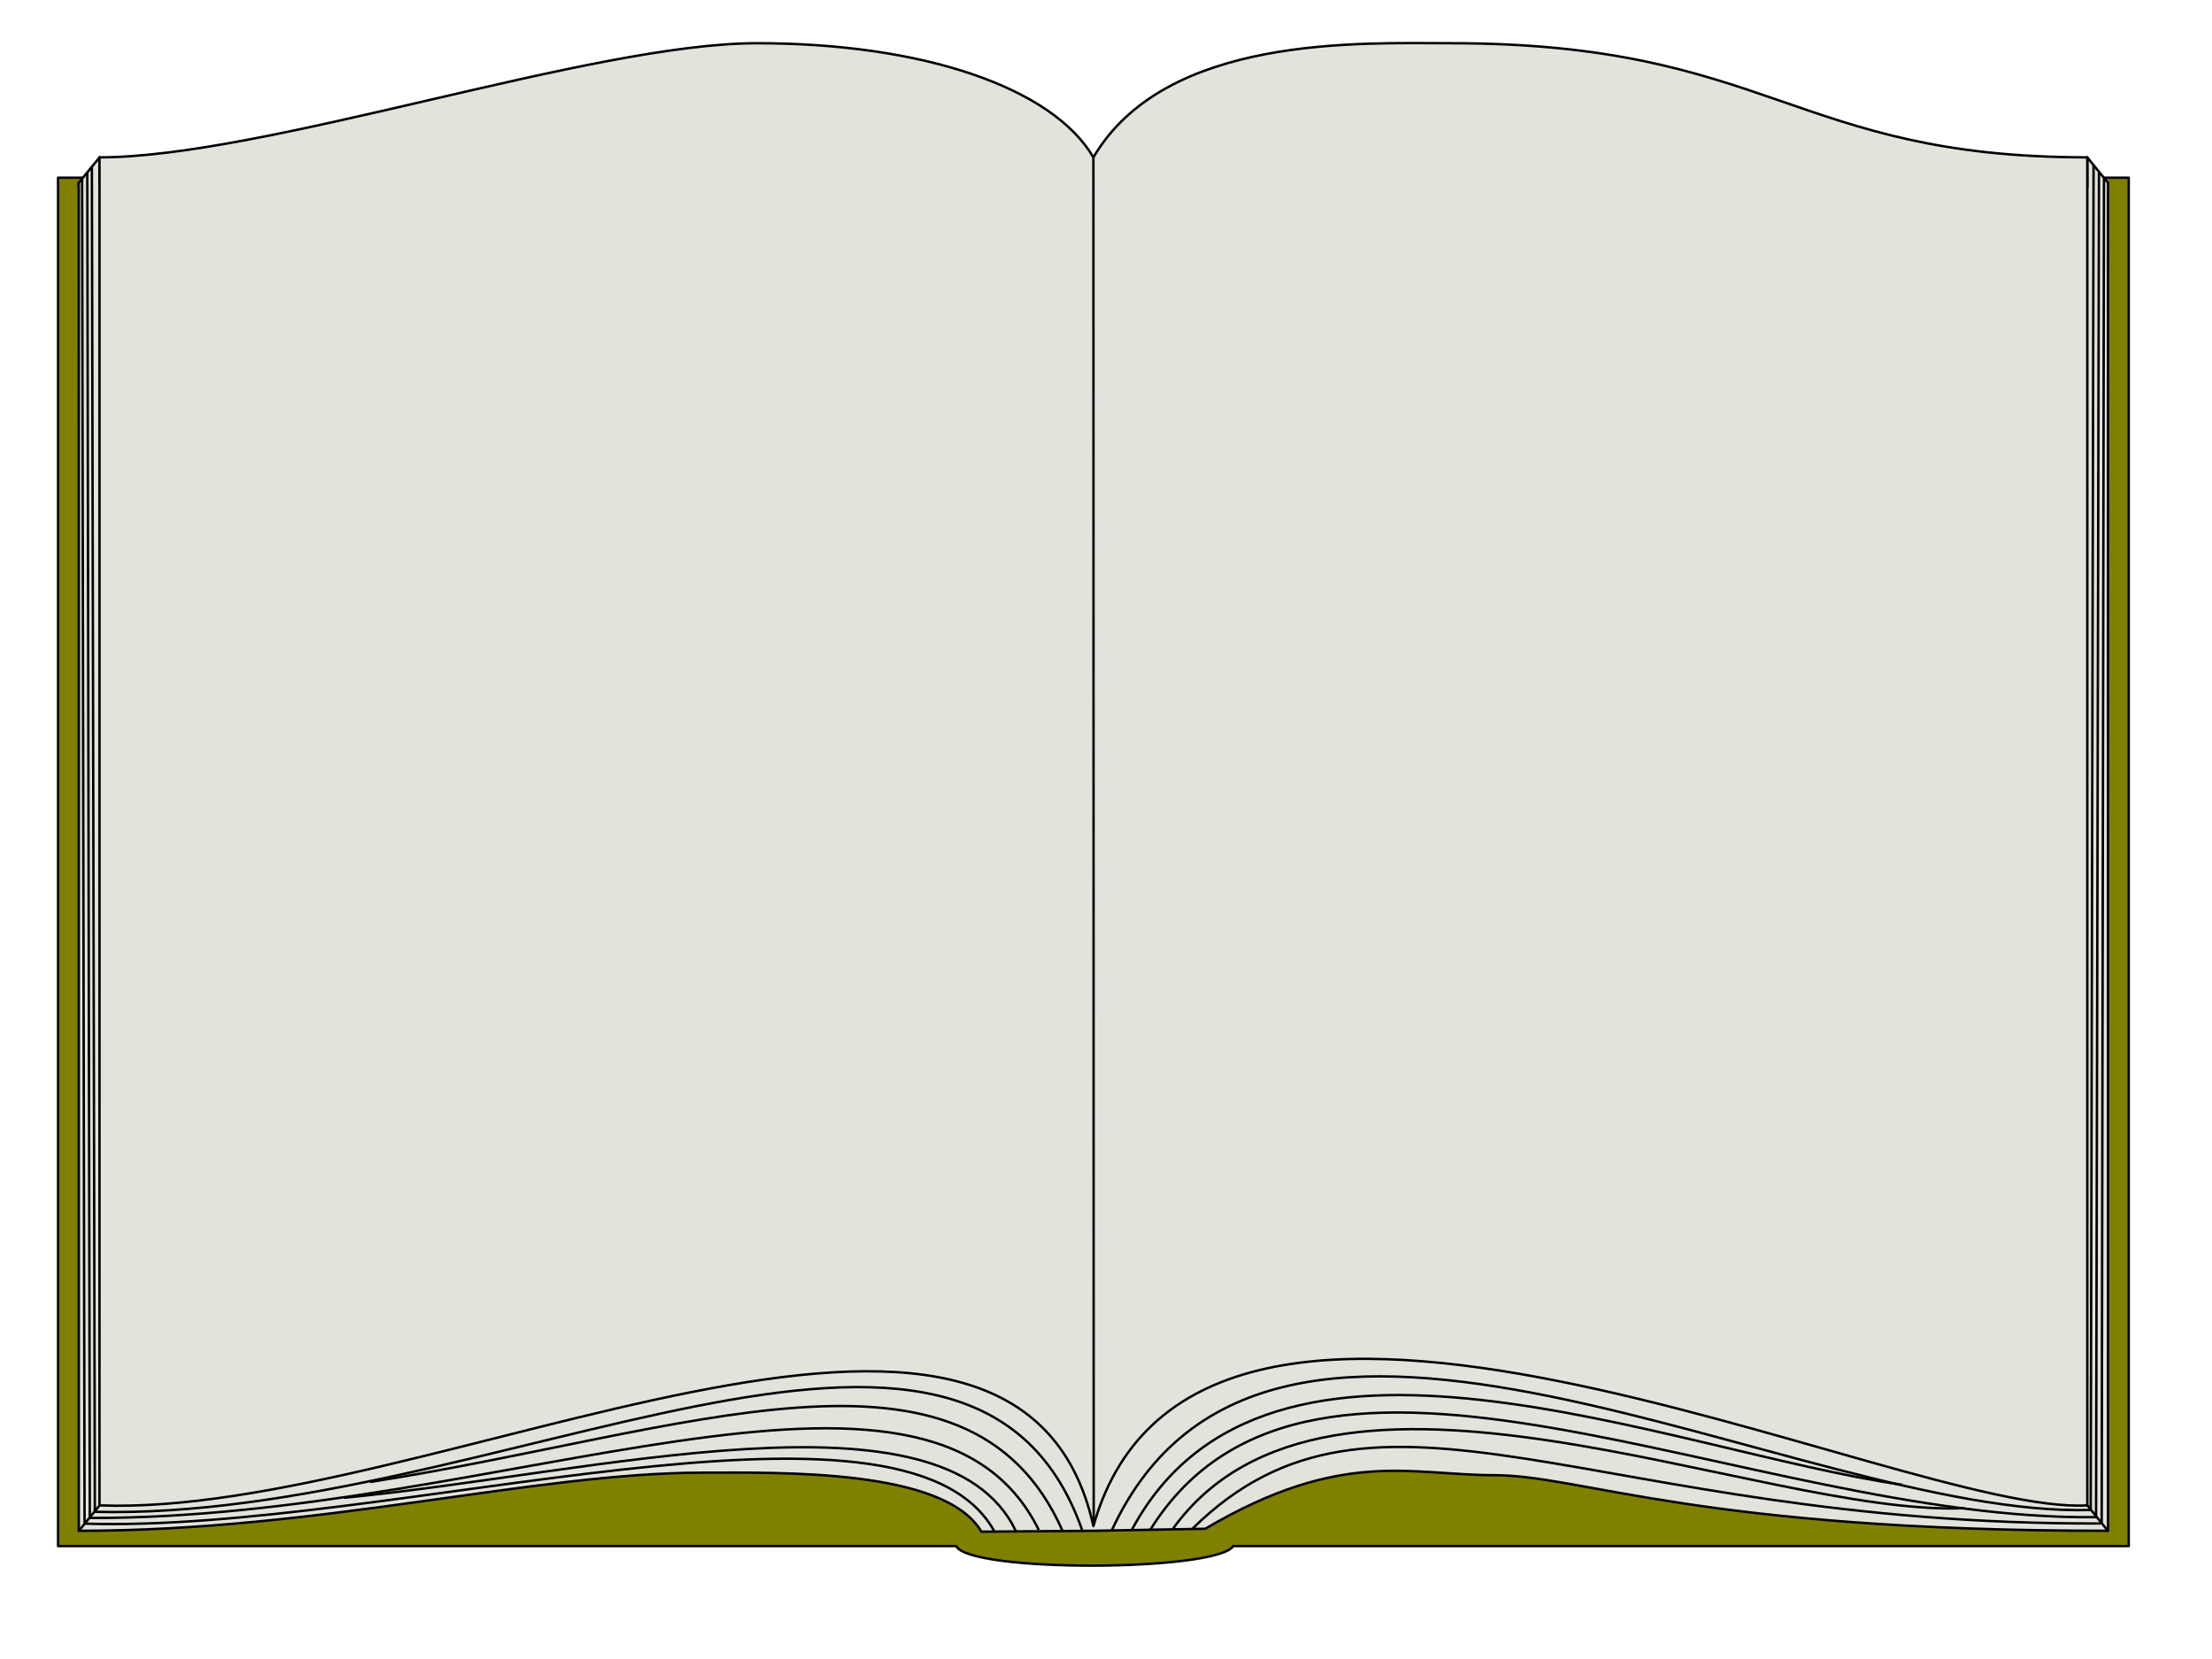
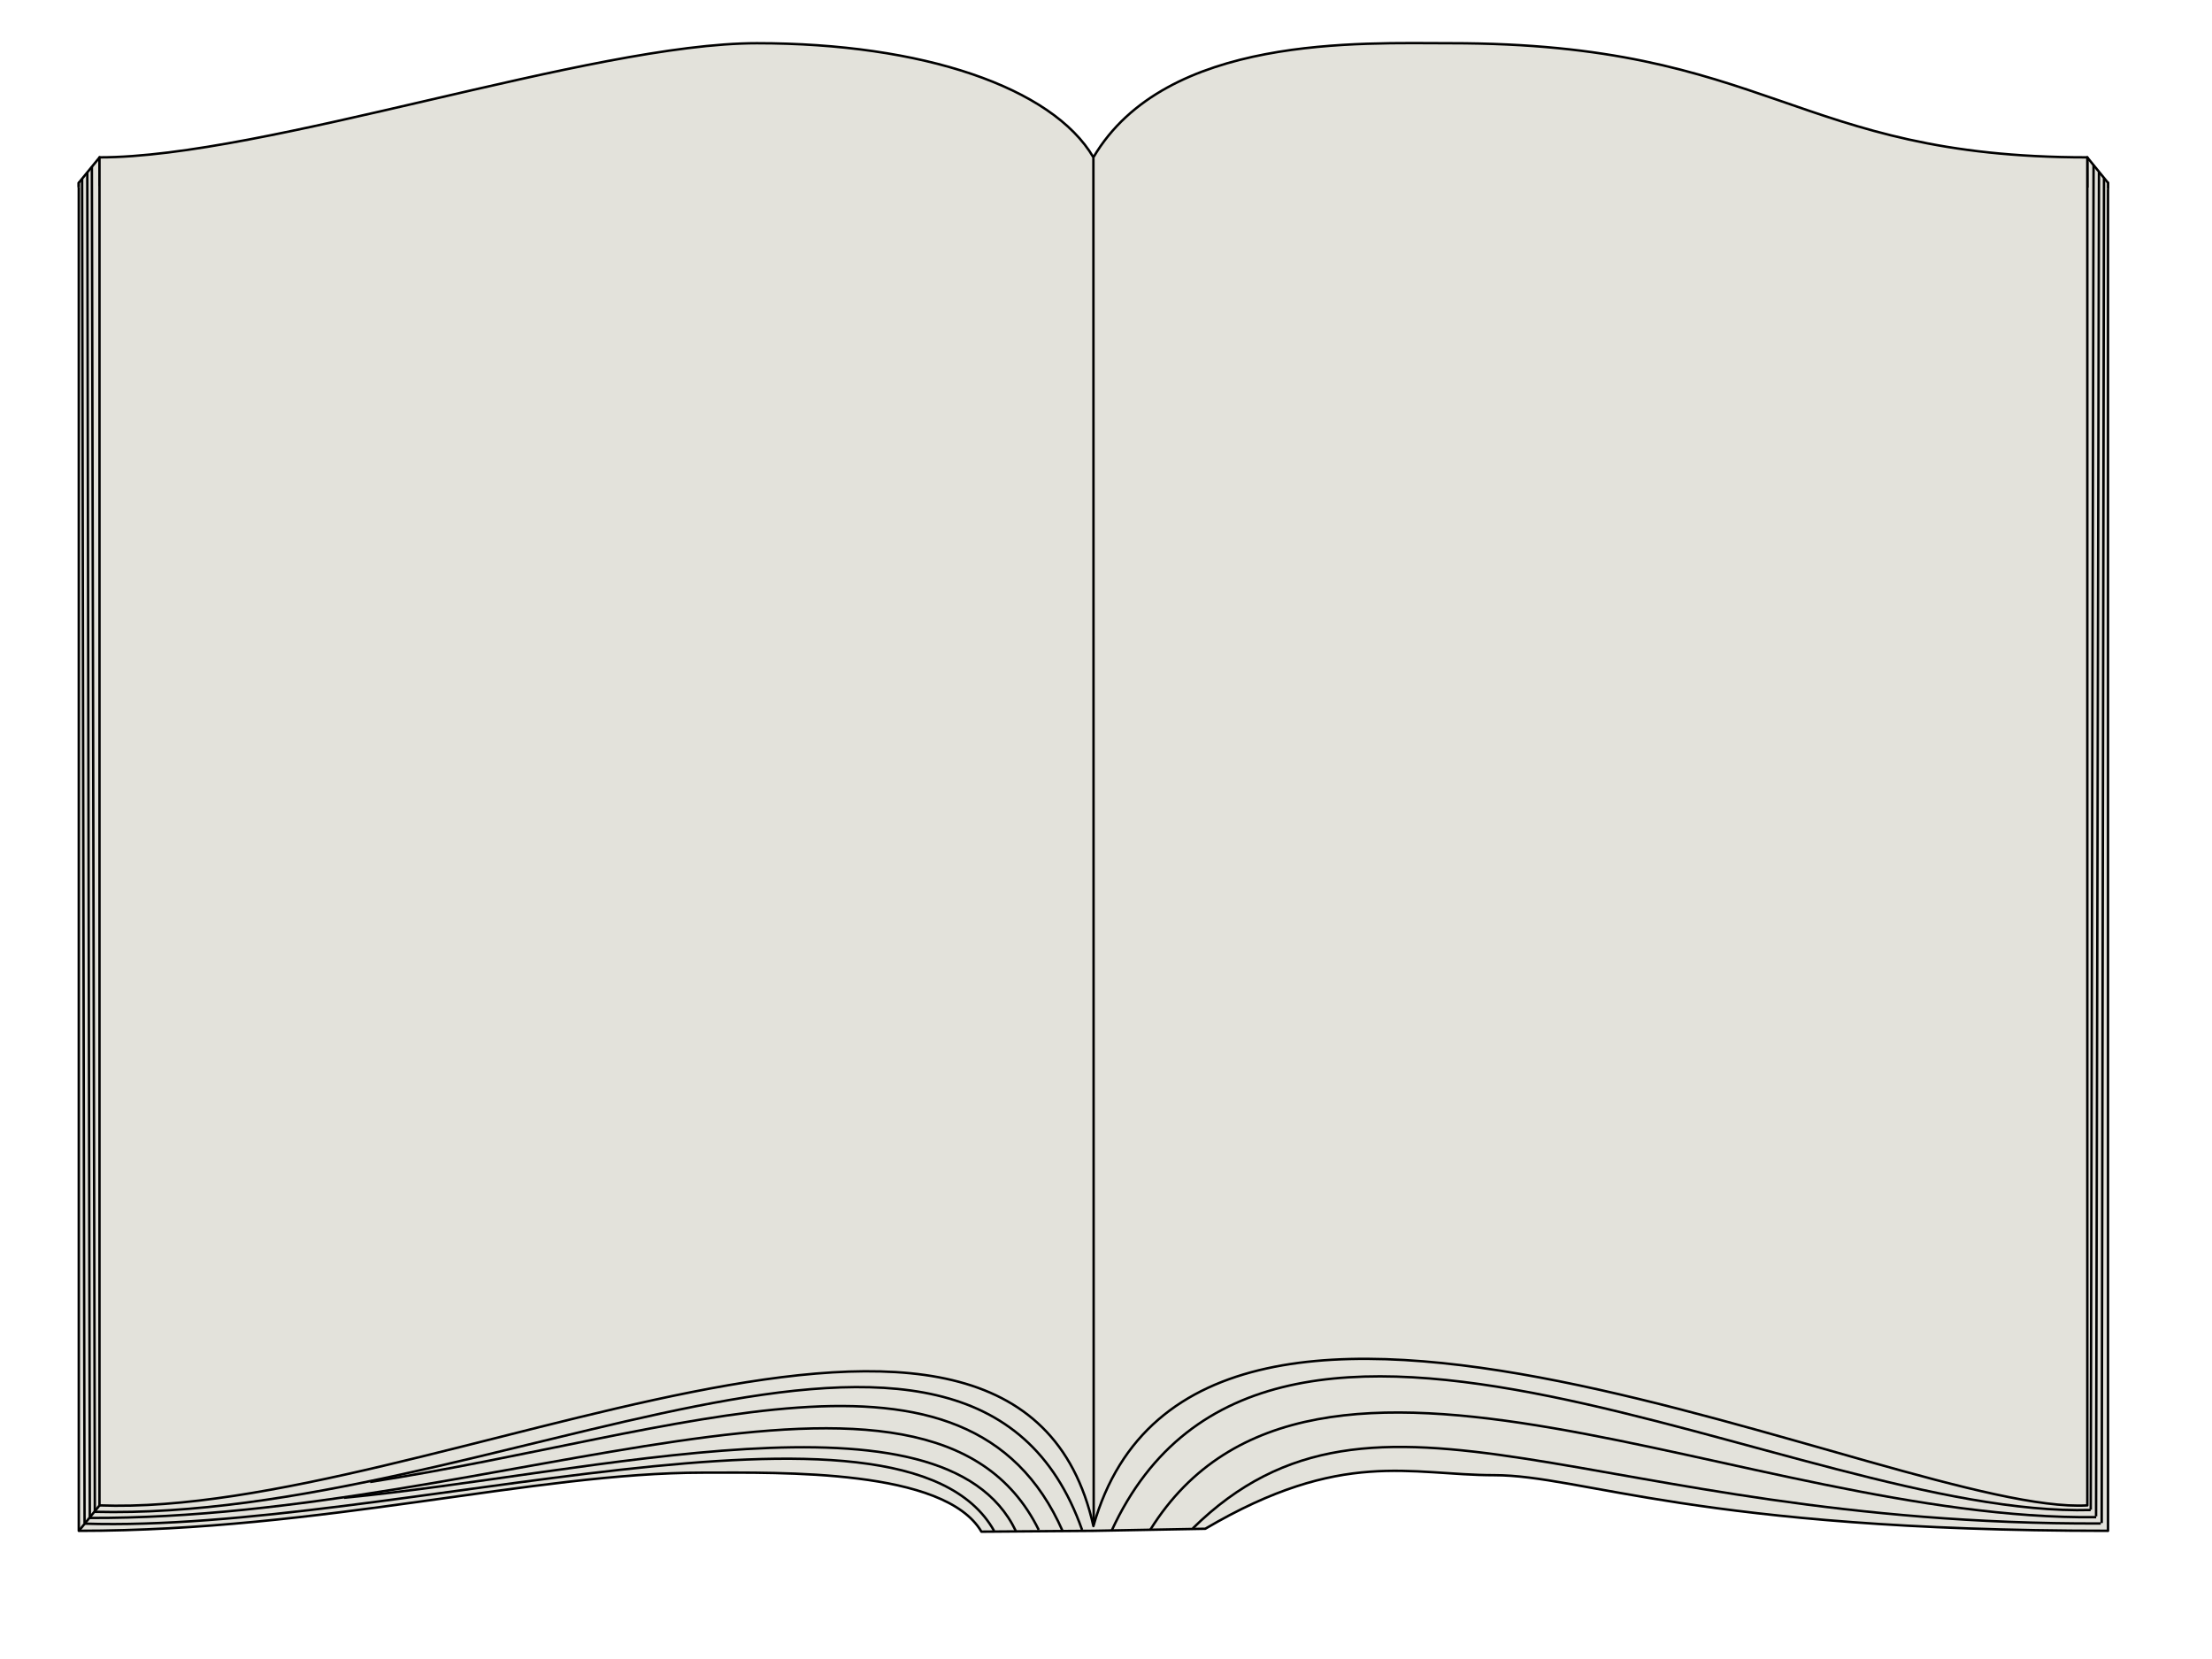
<svg xmlns="http://www.w3.org/2000/svg" width="640" height="480">
  <title>book page</title>
  <g>
    <title>Layer 1</title>
    <g id="layer1">
      <g id="g5039">
-         <path fill="#808000" stroke="#000000" stroke-width="0.7" stroke-linejoin="round" stroke-miterlimit="4" stroke-dashoffset="0" d="m16.802,51.414l599.107,0l0,395.916l-259.114,0c-4.618,7.359 -76.261,7.727 -80.13,0l-259.863,0l0,-395.916z" id="rect4992" />
        <path fill="#e3e2db" stroke="#000000" stroke-width="0.707" stroke-linejoin="round" stroke-miterlimit="4" stroke-dashoffset="0" id="path4995" d="m22.796,52.888c48.927,0 145.251,-33.02 194.178,-33.02c48.927,0 87.223,12.747 99.382,33.02c21.362,-35.616 79.187,-33.02 105.498,-33.02c94.39,0 101.288,33.02 188.062,33.02c0,130.008 0,260.015 0,390.023c-118.243,0 -152.356,-16.094 -177.577,-16.094c-24.283,0 -44.013,-7.827 -83.611,15.499l-32.371,0.596l-32.399,0.249c-10.69,-18.196 -57.826,-17.079 -80.463,-17.079c-48.916,0 -110.148,16.83 -180.698,16.83c0,-130.008 0,-260.016 0,-390.023z" />
        <path fill="#e3e2db" stroke="#000000" stroke-width="0.7" stroke-linejoin="round" stroke-miterlimit="4" stroke-dashoffset="0" d="m22.791,54.193l-0.008,-1.291l6.028,-7.381l-0.027,8.314" id="path5023" />
        <path fill="#e3e2db" stroke="#000000" stroke-width="0.7" stroke-linejoin="round" stroke-miterlimit="4" stroke-dashoffset="0" d="m609.918,54.634l0,-1.725l-6.014,-7.382l0.024,8.739" id="path5025" />
        <path fill="#e3e2db" stroke="#000000" stroke-width="0.7" stroke-linejoin="round" stroke-miterlimit="4" stroke-dashoffset="0" d="m28.785,45.527c47.928,0 142.288,-33.02 190.216,-33.02c47.929,0 85.444,12.747 97.355,33.02c20.926,-35.617 77.571,-33.02 103.346,-33.02c92.464,0 99.222,33.02 184.225,33.02c0,130.009 0,260.019 0,390.028c-54.185,3.171 -257.359,-100.932 -287.572,5.984c-22.121,-99.061 -191.933,-2.344 -287.571,-5.984c0,-130.009 0,-260.019 0,-390.028z" id="rect4989" />
        <path fill="#89a02c" stroke="#000000" stroke-width="0.7" stroke-linejoin="round" stroke-miterlimit="4" stroke-dashoffset="0" d="m316.356,45.711l0.083,395.404" id="path4997" />
        <path fill="none" stroke="#000000" stroke-width="0.7" stroke-linejoin="round" stroke-miterlimit="4" stroke-dashoffset="0" d="m313.079,442.638c-32.214,-91.31 -170.519,-2.322 -285.771,-5.223" id="path4999" />
        <path fill="none" stroke="#000000" stroke-width="0.7" stroke-linejoin="round" stroke-miterlimit="4" stroke-dashoffset="0" d="m307.463,443.006c-27.446,-62.361 -110.115,-28.213 -200.377,-14.226" id="path5001" />
        <path fill="none" stroke="#000000" stroke-width="0.7" stroke-linejoin="round" stroke-miterlimit="4" stroke-dashoffset="0" d="m300.535,442.638c-31.689,-64.284 -155.621,-3.001 -274.693,-3.448" id="path5003" />
        <path fill="none" stroke="#000000" stroke-width="0.7" stroke-linejoin="round" stroke-miterlimit="4" stroke-dashoffset="0" d="m293.889,442.915c-20.89,-43.491 -122.358,-16.413 -194.335,-9.567" id="path5005" />
        <path fill="none" stroke="#000000" stroke-width="0.7" stroke-linejoin="round" stroke-miterlimit="4" stroke-dashoffset="0" d="m287.617,442.915c-26.508,-47.154 -174.296,0.764 -263.161,-2.078" id="path5007" />
-         <path fill="none" stroke="#000000" stroke-width="0.7" stroke-linejoin="round" stroke-miterlimit="4" stroke-dashoffset="0" d="m603.913,435.521l5.825,7.22" id="path5009" />
        <path fill="none" stroke="#000000" stroke-width="0.7" stroke-linejoin="round" stroke-miterlimit="4" stroke-dashoffset="0" d="m28.798,435.553l-5.825,7.188" id="path5011" />
        <path fill="none" stroke="#000000" stroke-width="0.7" stroke-linejoin="round" stroke-miterlimit="4" stroke-dashoffset="0" d="m321.601,442.936c45.149,-98.223 198.489,-3.621 283.305,-6.049" id="path5013" />
        <path fill="none" stroke="#000000" stroke-width="0.7" stroke-linejoin="round" stroke-miterlimit="4" stroke-dashoffset="0" d="m606.494,438.968c-100.878,1.127 -227.001,-71.059 -273.641,3.578" id="path5015" />
        <path fill="none" stroke="#000000" stroke-width="0.7" stroke-linejoin="round" stroke-miterlimit="4" stroke-dashoffset="0" d="m345.1,442.221c53.263,-52.468 115.506,-0.911 262.719,-1.431" id="path5017" />
-         <path fill="none" stroke="#000000" stroke-width="0.7" stroke-linejoin="round" stroke-miterlimit="4" stroke-dashoffset="0" d="m327.558,442.481c39.263,-72.908 155.272,-22.637 222.804,-12.879" id="path5019" />
-         <path fill="none" stroke="#000000" stroke-width="0.7" stroke-linejoin="round" stroke-miterlimit="4" stroke-dashoffset="0" d="m339.341,442.351c45.119,-62.581 169.365,-3.47 229.026,-5.984" id="path5021" />
        <path fill="#e3e2db" stroke="#000000" stroke-width="0.7" stroke-linejoin="round" stroke-miterlimit="4" stroke-dashoffset="0" d="m23.753,51.76l0.71,388.965" id="path5027" />
-         <path fill="#e3e2db" stroke="#000000" stroke-width="0.7" stroke-linejoin="round" stroke-miterlimit="4" stroke-dashoffset="0" d="m25.985,438.968l-0.728,-389.035l0,0" id="path5029" />
+         <path fill="#e3e2db" stroke="#000000" stroke-width="0.7" stroke-linejoin="round" stroke-miterlimit="4" stroke-dashoffset="0" d="m25.985,438.968l-0.728,-389.035" id="path5029" />
        <path fill="#e3e2db" stroke="#000000" stroke-width="0.7" stroke-linejoin="round" stroke-miterlimit="4" stroke-dashoffset="0" d="m26.58,48.177l0.861,389.23" id="path5031" />
        <path fill="#e3e2db" stroke="#000000" stroke-width="0.7" stroke-linejoin="round" stroke-miterlimit="4" stroke-dashoffset="0" d="m608.083,440.659l0.665,-389.061" id="path5033" />
        <path fill="#e3e2db" stroke="#000000" stroke-width="0.7" stroke-linejoin="round" stroke-miterlimit="4" stroke-dashoffset="0" d="m607.297,49.851l-0.842,388.878" id="path5035" />
        <path fill="#e3e2db" stroke="#000000" stroke-width="0.7" stroke-linejoin="round" stroke-miterlimit="4" stroke-dashoffset="0" d="m604.91,436.797l0.823,-388.979" id="path5037" />
      </g>
    </g>
  </g>
</svg>